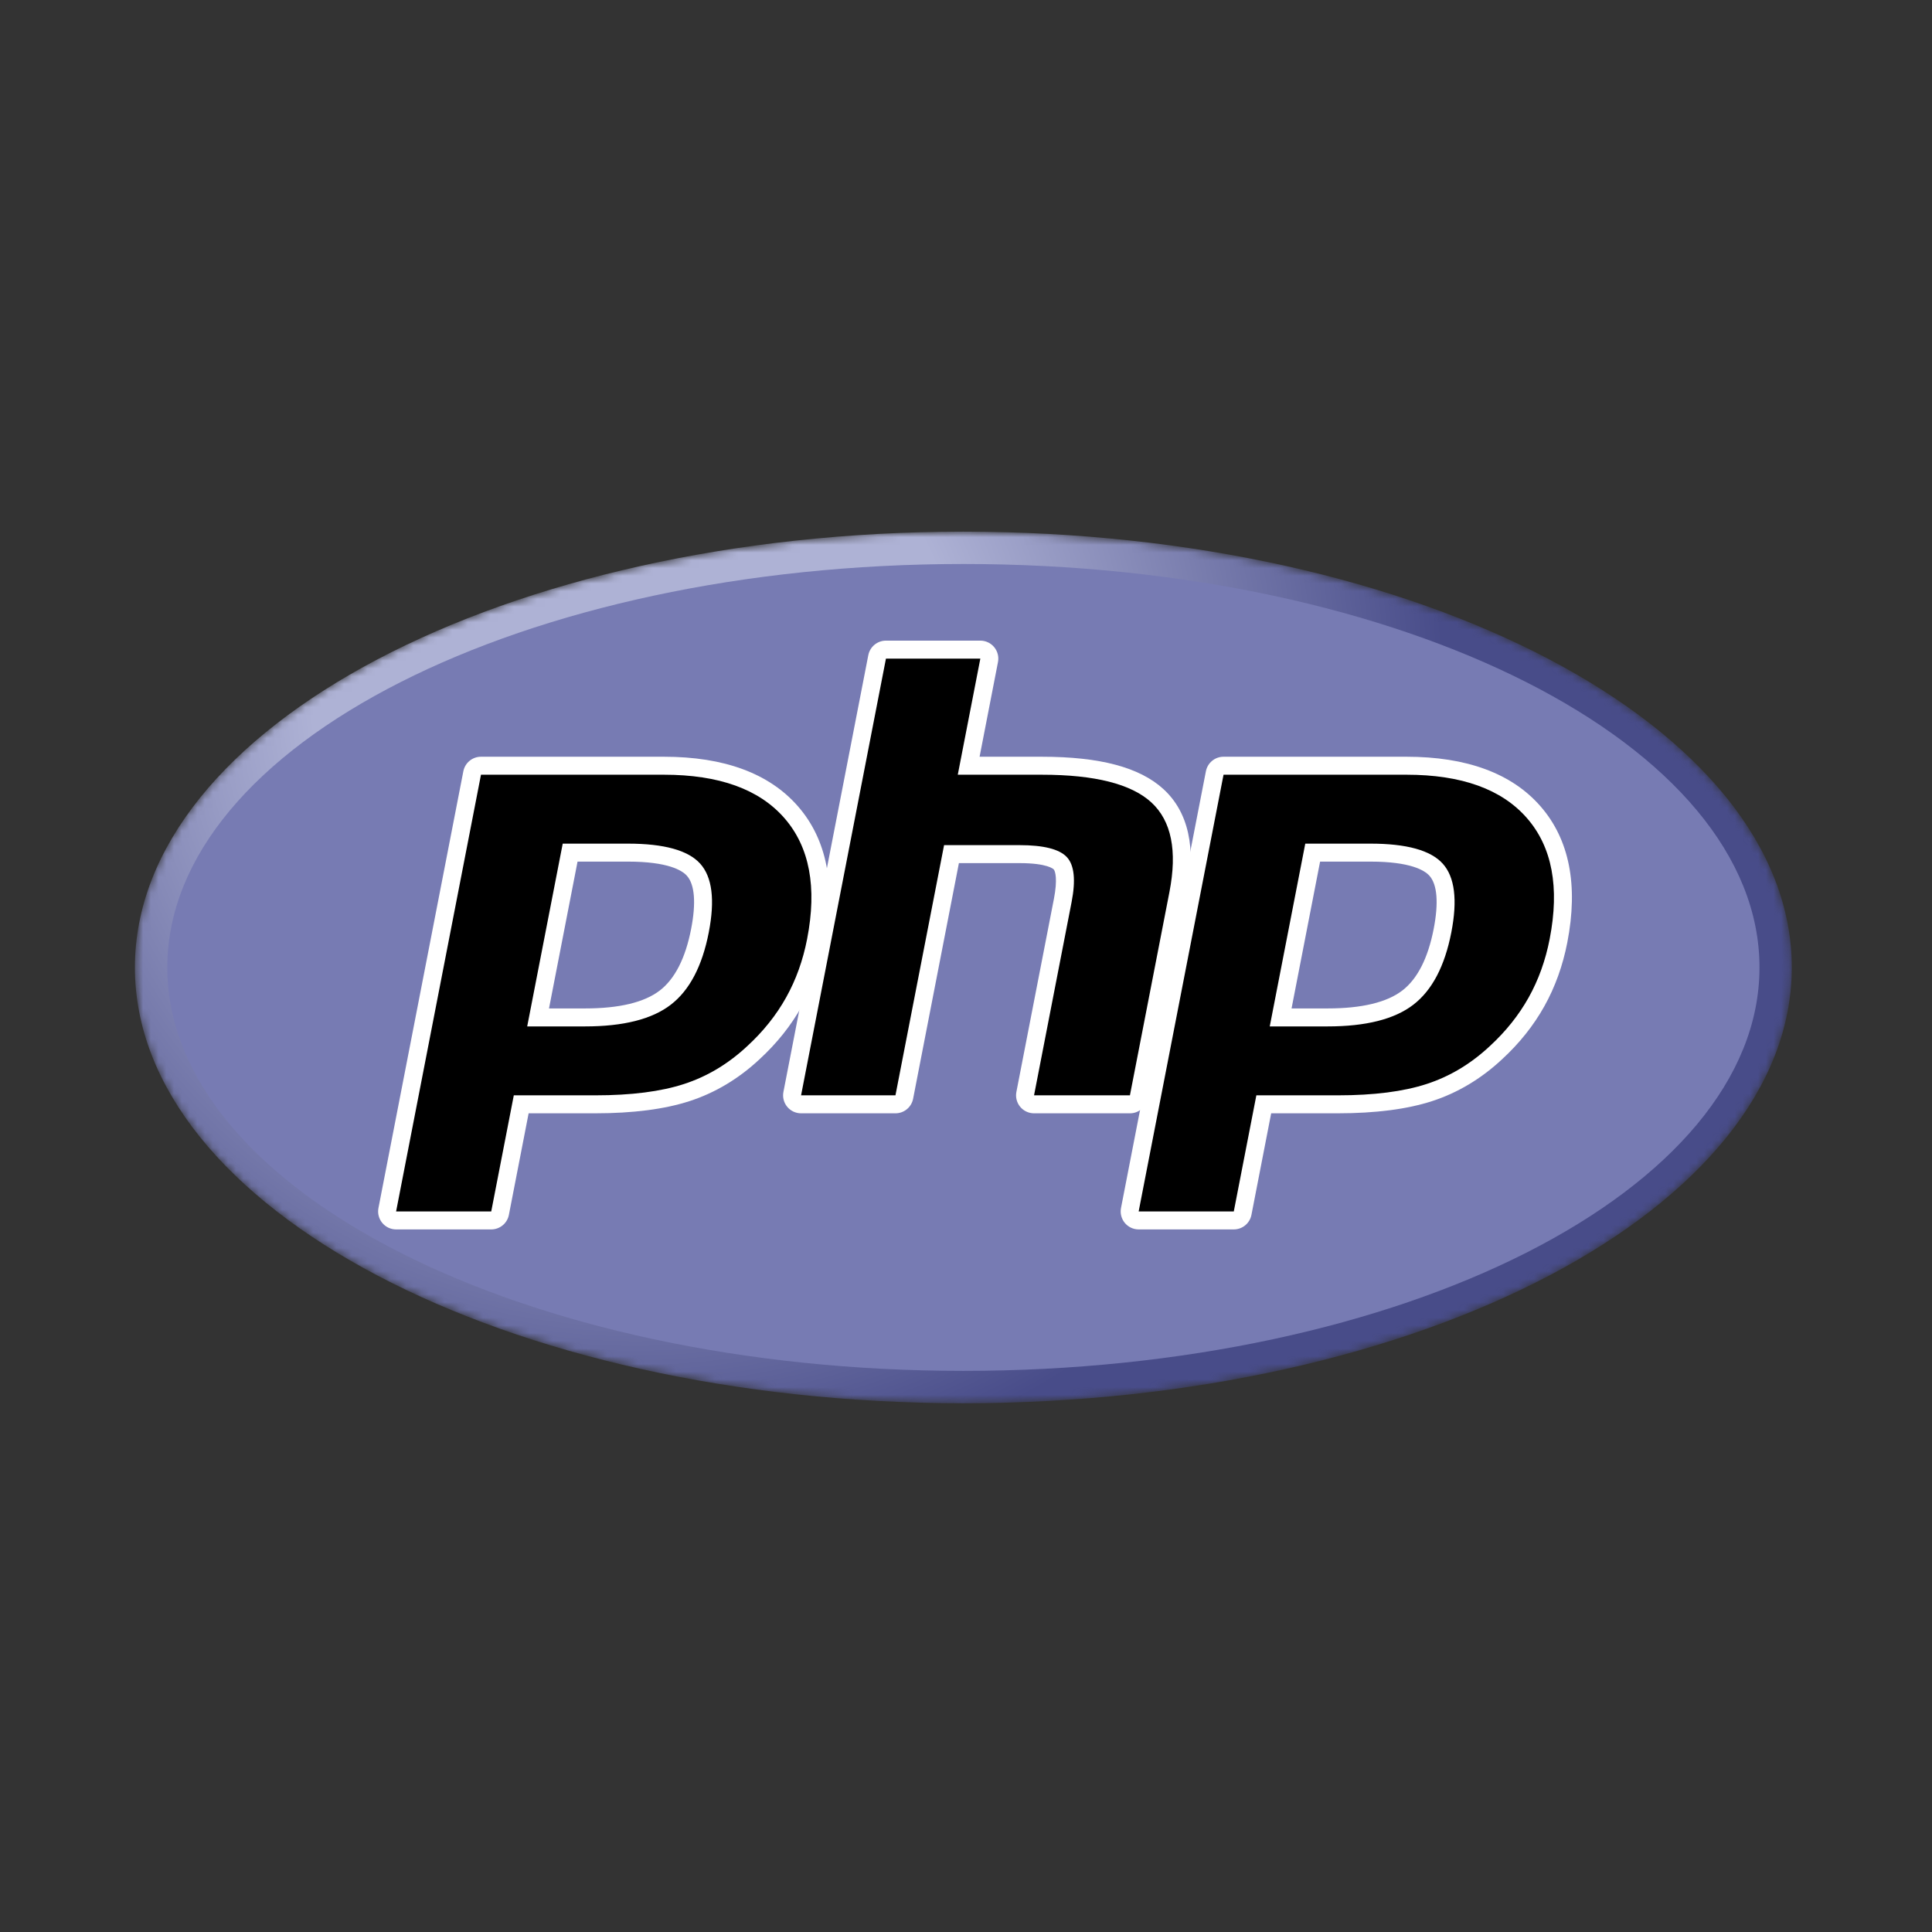
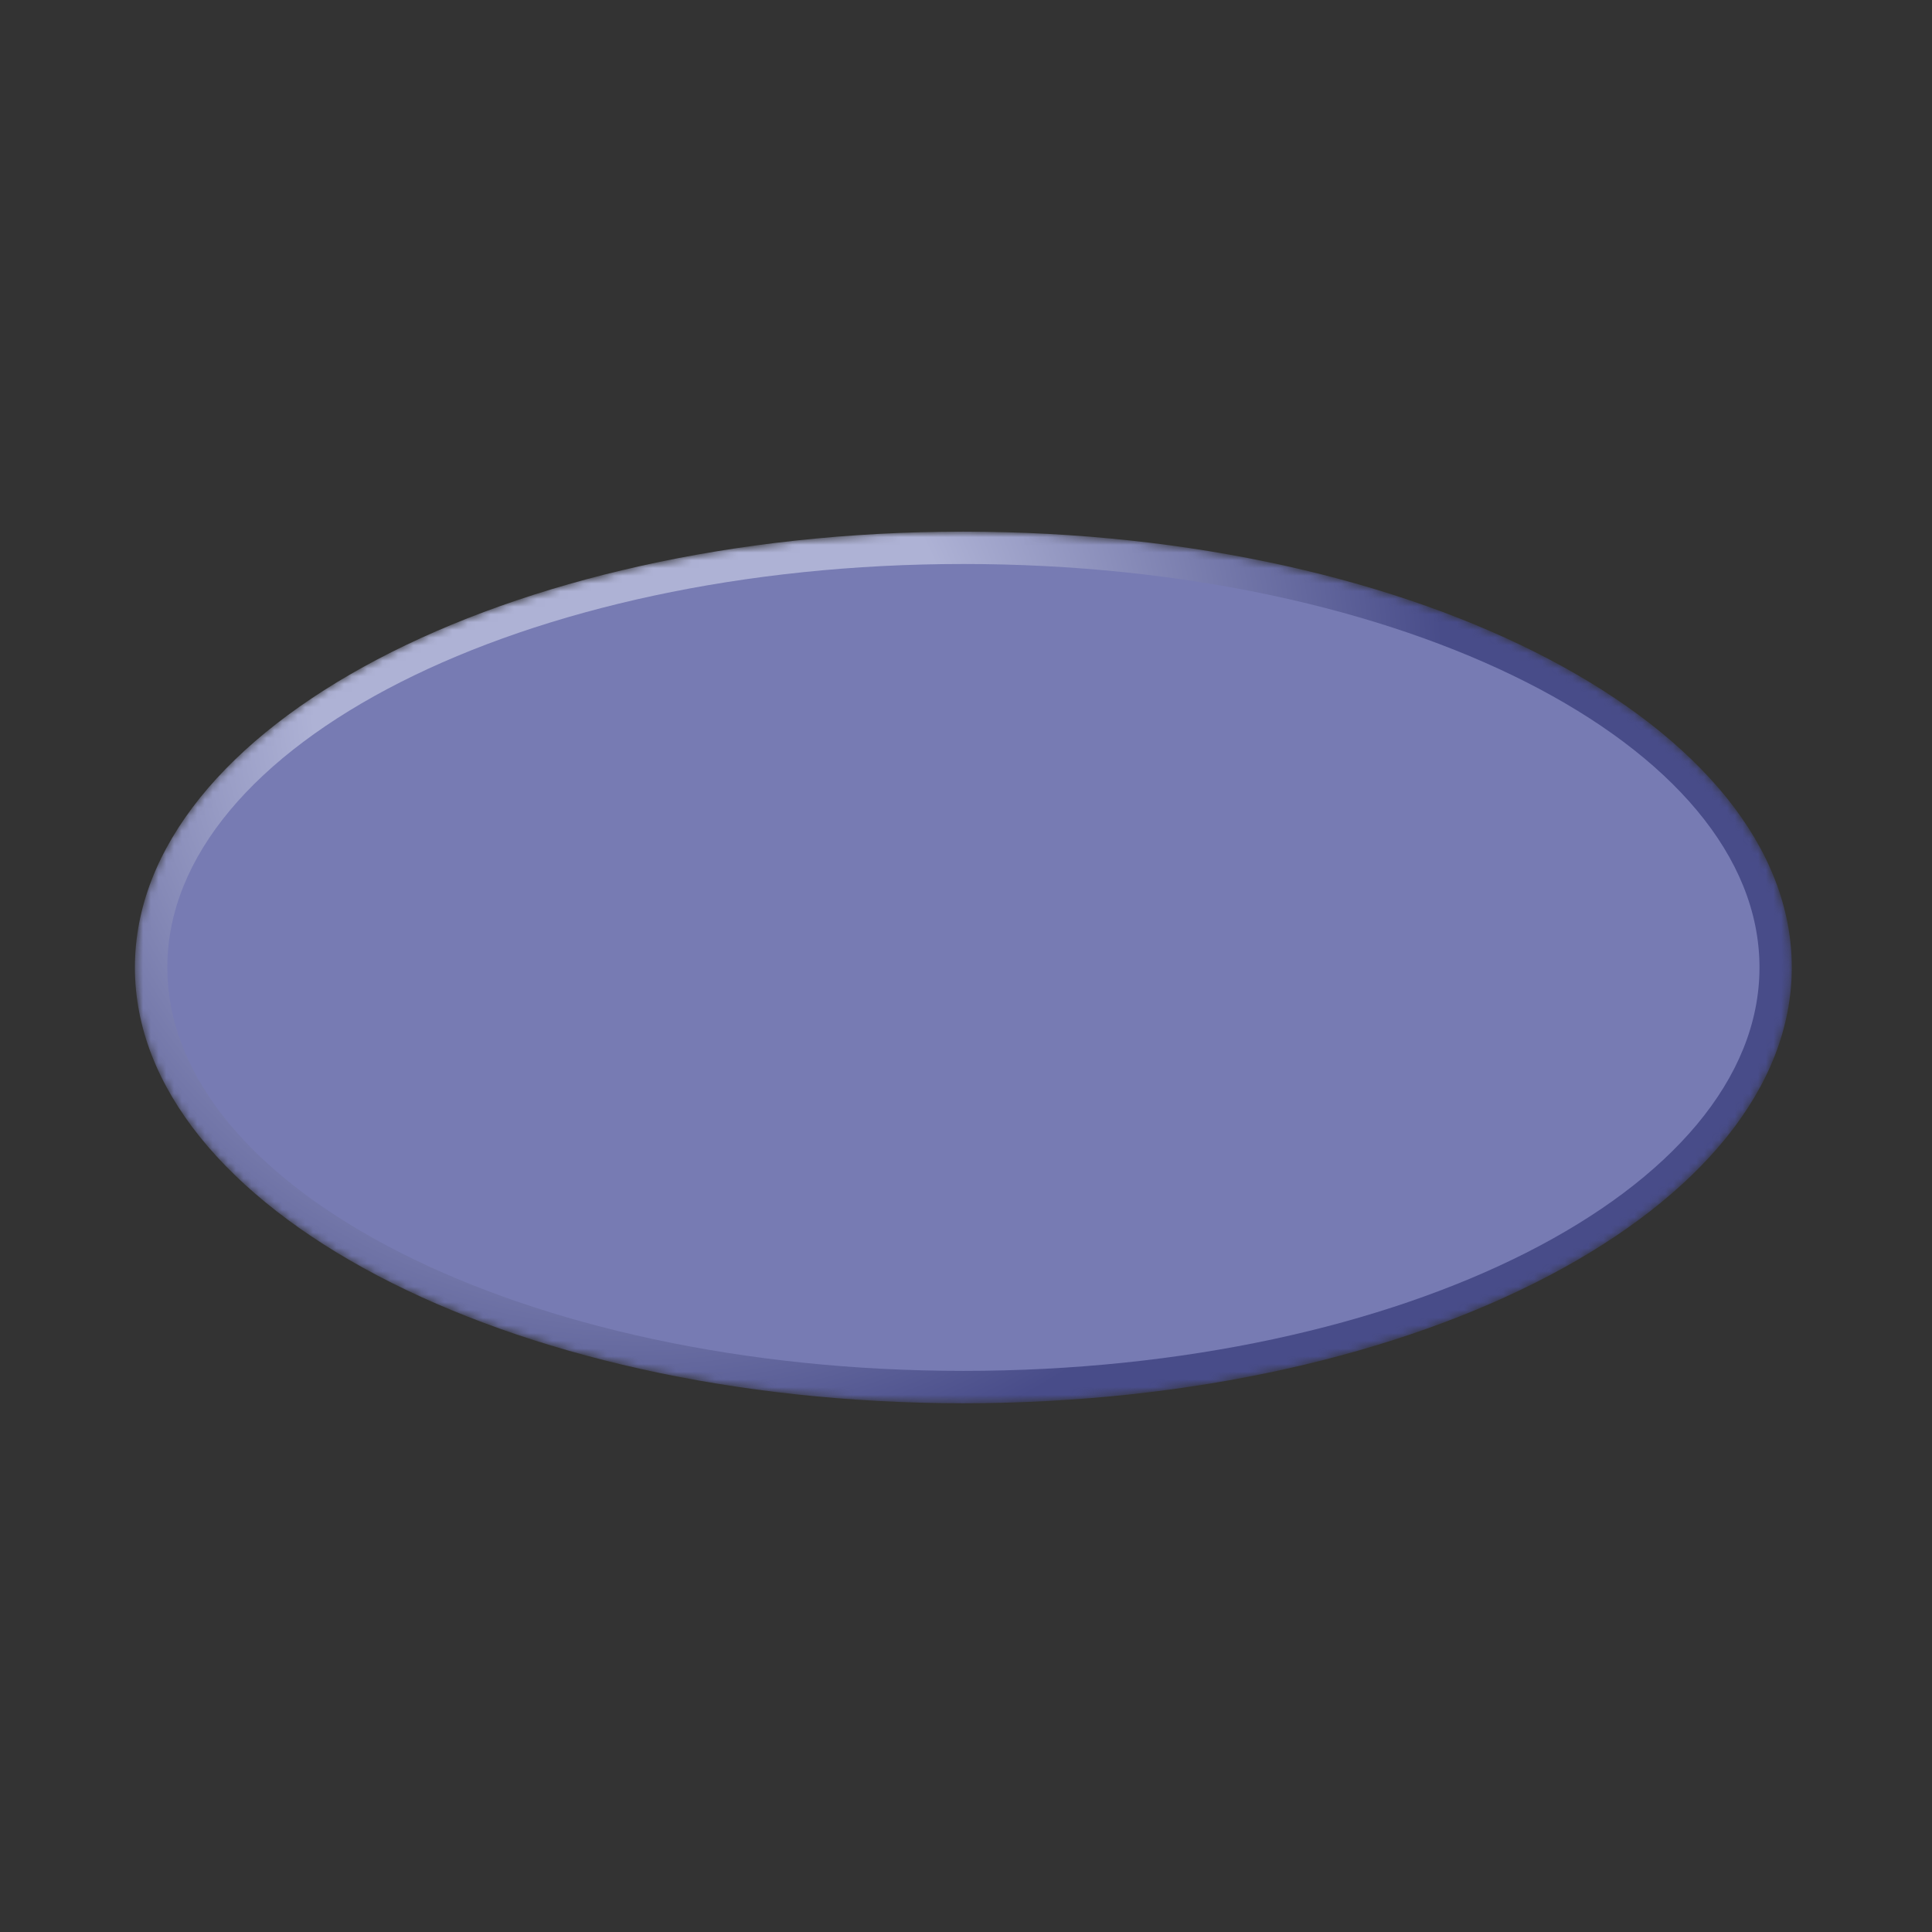
<svg xmlns="http://www.w3.org/2000/svg" width="250" height="250" viewBox="0 0 250 250" fill="none">
  <rect x="0" y="0" width="250" height="250" fill="#333333" stroke="none" />
  <mask id="mask0_6284_343" style="mask-type:luminance" maskUnits="userSpaceOnUse" x="17" y="68" width="215" height="114">
    <path d="M17.457 125.187C17.457 156.331 65.453 181.578 124.657 181.578C183.861 181.578 231.857 156.331 231.857 125.187C231.857 94.043 183.861 68.796 124.657 68.796C65.453 68.796 17.457 94.043 17.457 125.187Z" fill="white" />
  </mask>
  <g mask="url(#mask0_6284_343)">
-     <path d="M17.457 125.187C17.457 156.331 65.453 181.578 124.657 181.578C183.861 181.578 231.857 156.331 231.857 125.187C231.857 94.043 183.861 68.796 124.657 68.796C65.453 68.796 17.457 94.043 17.457 125.187Z" fill="url(#paint0_radial_6284_343)" />
+     <path d="M17.457 125.187C17.457 156.331 65.453 181.578 124.657 181.578C183.861 181.578 231.857 156.331 231.857 125.187C231.857 94.043 183.861 68.796 124.657 68.796C65.453 68.796 17.457 94.043 17.457 125.187" fill="url(#paint0_radial_6284_343)" />
  </g>
  <mask id="mask1_6284_343" style="mask-type:luminance" maskUnits="userSpaceOnUse" x="13" y="62" width="224" height="126">
    <path d="M13 62.375H236.333V188H13V62.375Z" fill="white" />
  </mask>
  <g mask="url(#mask1_6284_343)">
    <path d="M124.665 177.391C181.556 177.391 227.677 154.018 227.677 125.186C227.677 96.355 181.556 72.981 124.665 72.981C67.773 72.981 21.652 96.355 21.652 125.186C21.652 154.018 67.773 177.391 124.665 177.391Z" fill="#777BB3" />
  </g>
  <mask id="mask2_6284_343" style="mask-type:luminance" maskUnits="userSpaceOnUse" x="13" y="62" width="224" height="126">
-     <path d="M13 62.375H236.333V188H13V62.375Z" fill="white" />
-   </mask>
+     </mask>
  <g mask="url(#mask2_6284_343)">
    <path d="M75.712 131.653C80.39 131.653 83.882 130.79 86.092 129.09C88.278 127.407 89.788 124.491 90.579 120.423C91.317 116.621 91.036 113.966 89.744 112.533C88.423 111.07 85.567 110.328 81.255 110.328H73.78L69.635 131.653H75.712ZM51.261 157.922C50.913 157.922 50.584 157.767 50.363 157.498C50.142 157.231 50.053 156.878 50.119 156.537L61.103 100.025C61.209 99.478 61.688 99.084 62.245 99.084H85.917C93.357 99.084 98.894 101.104 102.375 105.088C105.874 109.094 106.955 114.693 105.587 121.73C105.03 124.597 104.072 127.26 102.74 129.643C101.407 132.03 99.645 134.238 97.502 136.208C94.936 138.609 92.033 140.349 88.88 141.374C85.777 142.385 81.792 142.897 77.036 142.897H67.45L64.713 156.98C64.607 157.527 64.128 157.922 63.571 157.922H51.261Z" fill="black" />
-     <path d="M74.734 111.492H81.251C86.454 111.492 88.262 112.634 88.876 113.314C89.895 114.444 90.088 116.826 89.433 120.203C88.697 123.983 87.333 126.664 85.378 128.169C83.376 129.71 80.122 130.491 75.707 130.491H71.041L74.734 111.492ZM85.912 97.921H62.239C61.126 97.921 60.169 98.711 59.956 99.804L48.972 156.316C48.84 156.998 49.019 157.703 49.461 158.24C49.903 158.776 50.561 159.086 51.256 159.086H63.566C64.68 159.086 65.638 158.297 65.85 157.203L68.404 144.061H77.031C81.909 144.061 86.016 143.529 89.237 142.481C92.548 141.405 95.595 139.58 98.291 137.059C100.522 135.007 102.359 132.704 103.751 130.212C105.143 127.72 106.143 124.942 106.724 121.953C108.164 114.546 106.994 108.614 103.246 104.324C99.535 100.076 93.703 97.921 85.912 97.921ZM68.219 132.817H75.707C80.671 132.817 84.368 131.882 86.797 130.012C89.226 128.142 90.865 125.02 91.716 120.646C92.531 116.446 92.16 113.482 90.603 111.756C89.044 110.029 85.928 109.166 81.251 109.166H72.816L68.219 132.817ZM85.912 100.248C93.034 100.248 98.229 102.117 101.495 105.855C104.76 109.593 105.743 114.81 104.44 121.509C103.904 124.269 102.997 126.792 101.72 129.077C100.442 131.365 98.773 133.456 96.71 135.353C94.252 137.653 91.521 139.292 88.516 140.269C85.511 141.248 81.684 141.735 77.031 141.735H66.486L63.566 156.76H51.256L62.239 100.248H85.912Z" fill="white" />
    <path d="M133.805 142.898C133.458 142.898 133.129 142.743 132.908 142.475C132.687 142.207 132.597 141.855 132.664 141.513L137.522 116.509C137.984 114.131 137.87 112.424 137.202 111.703C136.792 111.262 135.562 110.523 131.926 110.523H123.123L117.015 141.957C116.909 142.504 116.43 142.898 115.873 142.898H103.659C103.312 142.898 102.983 142.743 102.762 142.475C102.541 142.207 102.451 141.854 102.517 141.513L113.501 85.001C113.607 84.455 114.086 84.06 114.643 84.06H126.857C127.204 84.06 127.533 84.215 127.754 84.483C127.975 84.751 128.065 85.104 127.998 85.445L125.348 99.085H134.817C142.031 99.085 146.922 100.357 149.771 102.973C152.676 105.642 153.582 109.91 152.465 115.659L147.355 141.957C147.249 142.504 146.77 142.898 146.213 142.898H133.805Z" fill="black" />
    <path d="M126.856 82.898H114.642C113.528 82.898 112.571 83.687 112.358 84.78L101.375 141.293C101.242 141.975 101.421 142.68 101.863 143.216C102.305 143.752 102.964 144.062 103.659 144.062H115.872C116.986 144.062 117.943 143.273 118.156 142.18L124.082 111.687H131.925C135.555 111.687 136.317 112.462 136.348 112.496C136.568 112.733 136.858 113.83 136.38 116.288L131.521 141.293C131.388 141.975 131.567 142.68 132.009 143.216C132.451 143.752 133.11 144.062 133.805 144.062H146.212C147.326 144.062 148.283 143.273 148.496 142.18L153.606 115.882C154.805 109.709 153.779 105.078 150.558 102.118C147.484 99.295 142.335 97.922 134.816 97.922H126.758L129.139 85.668C129.272 84.986 129.093 84.281 128.651 83.745C128.209 83.208 127.551 82.898 126.856 82.898ZM126.856 85.224L123.936 100.249H134.816C141.662 100.249 146.385 101.444 148.984 103.831C151.583 106.219 152.361 110.089 151.322 115.439L146.212 141.736H133.805L138.663 116.732C139.216 113.888 139.013 111.947 138.053 110.913C137.093 109.879 135.05 109.361 131.925 109.361H122.163L115.872 141.736H103.659L114.642 85.224H126.856Z" fill="white" />
-     <path d="M171.798 131.653C176.476 131.653 179.968 130.79 182.178 129.09C184.364 127.407 185.874 124.491 186.665 120.423C187.403 116.621 187.122 113.966 185.83 112.533C184.509 111.07 181.653 110.328 177.341 110.328H169.865L165.721 131.653H171.798ZM147.347 157.922C147 157.922 146.67 157.767 146.45 157.498C146.229 157.231 146.139 156.878 146.205 156.537L157.189 100.025C157.295 99.478 157.774 99.084 158.331 99.084H182.003C189.443 99.084 194.98 101.104 198.461 105.088C201.961 109.094 203.041 114.693 201.673 121.73C201.115 124.597 200.158 127.26 198.826 129.643C197.493 132.03 195.731 134.238 193.588 136.208C191.022 138.609 188.119 140.349 184.966 141.374C181.863 142.385 177.878 142.897 173.122 142.897H163.536L160.8 156.98C160.693 157.527 160.214 157.922 159.657 157.922H147.347Z" fill="black" />
    <path d="M170.819 111.492H177.336C182.54 111.492 184.348 112.634 184.962 113.314C185.981 114.444 186.173 116.826 185.518 120.203C184.782 123.983 183.418 126.664 181.463 128.169C179.462 129.71 176.208 130.491 171.793 130.491H167.127L170.819 111.492ZM181.998 97.921H158.325C157.212 97.921 156.255 98.711 156.042 99.804L145.058 156.316C144.926 156.998 145.105 157.703 145.547 158.24C145.989 158.776 146.647 159.086 147.342 159.086H159.652C160.766 159.086 161.724 158.297 161.936 157.203L164.49 144.061H173.117C177.995 144.061 182.102 143.529 185.322 142.481C188.634 141.405 191.681 139.58 194.378 137.058C196.608 135.006 198.444 132.704 199.836 130.212C201.229 127.72 202.229 124.942 202.809 121.953C204.25 114.545 203.08 108.614 199.332 104.324C195.621 100.076 189.789 97.921 181.998 97.921ZM164.305 132.817H171.793C176.756 132.817 180.453 131.882 182.882 130.012C185.312 128.142 186.95 125.02 187.802 120.646C188.617 116.446 188.246 113.482 186.689 111.756C185.13 110.029 182.013 109.166 177.336 109.166H168.902L164.305 132.817ZM181.998 100.248C189.119 100.248 194.315 102.117 197.58 105.855C200.846 109.593 201.829 114.81 200.526 121.509C199.99 124.269 199.083 126.792 197.806 129.077C196.527 131.365 194.858 133.456 192.796 135.353C190.337 137.653 187.607 139.292 184.602 140.269C181.597 141.248 177.769 141.735 173.117 141.735H162.572L159.652 156.76H147.342L158.325 100.248H181.998Z" fill="white" />
  </g>
  <defs>
    <radialGradient id="paint0_radial_6284_343" cx="0" cy="0" r="1" gradientUnits="userSpaceOnUse" gradientTransform="translate(81.82 88.621) scale(140.769 140.769)">
      <stop stop-color="#AEB2D5" />
      <stop offset="0.3" stop-color="#AEB2D5" />
      <stop offset="0.75" stop-color="#484C89" />
      <stop offset="1" stop-color="#484C89" />
    </radialGradient>
  </defs>
</svg>